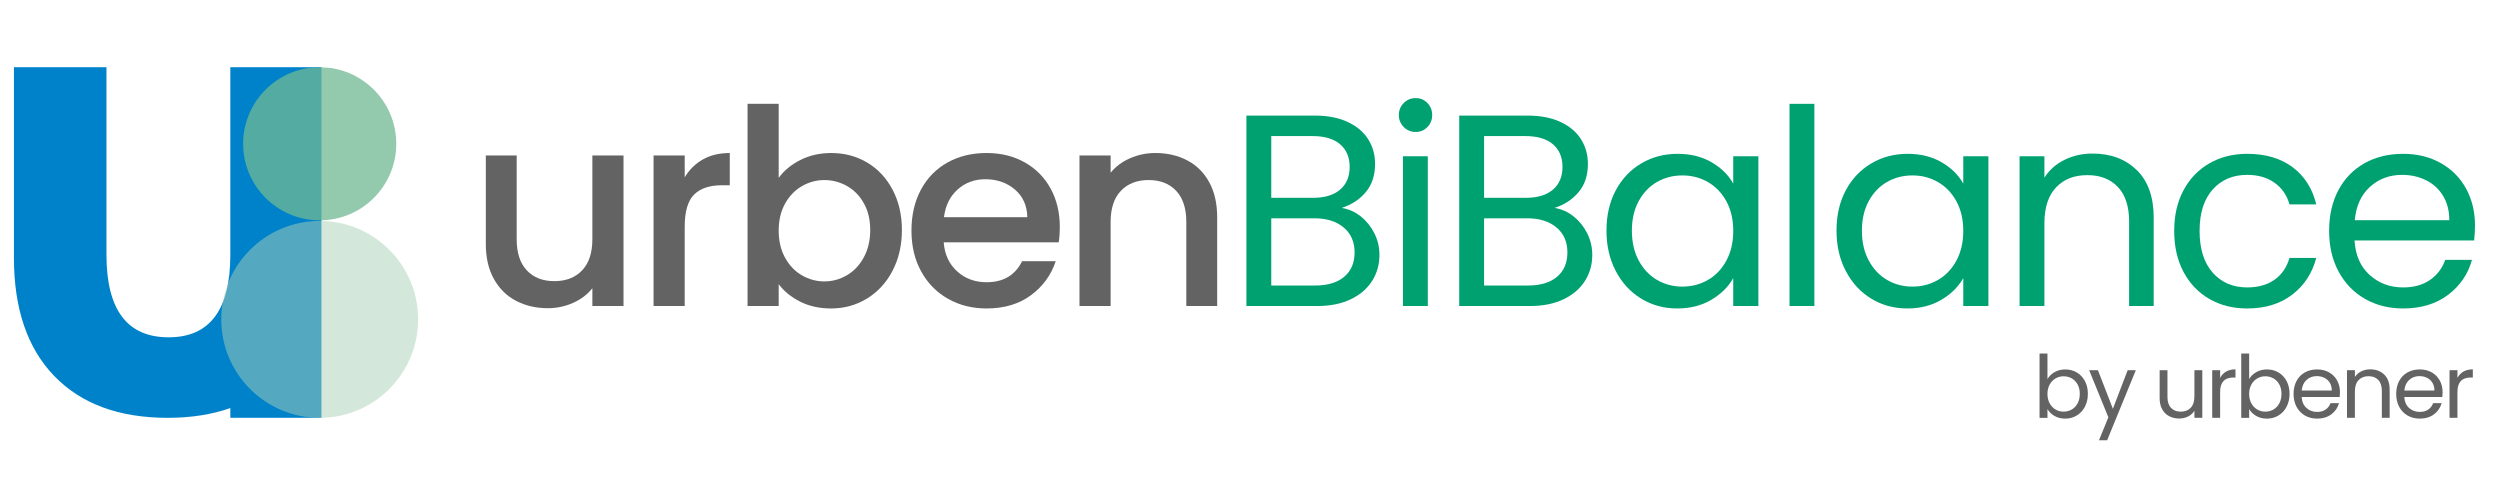
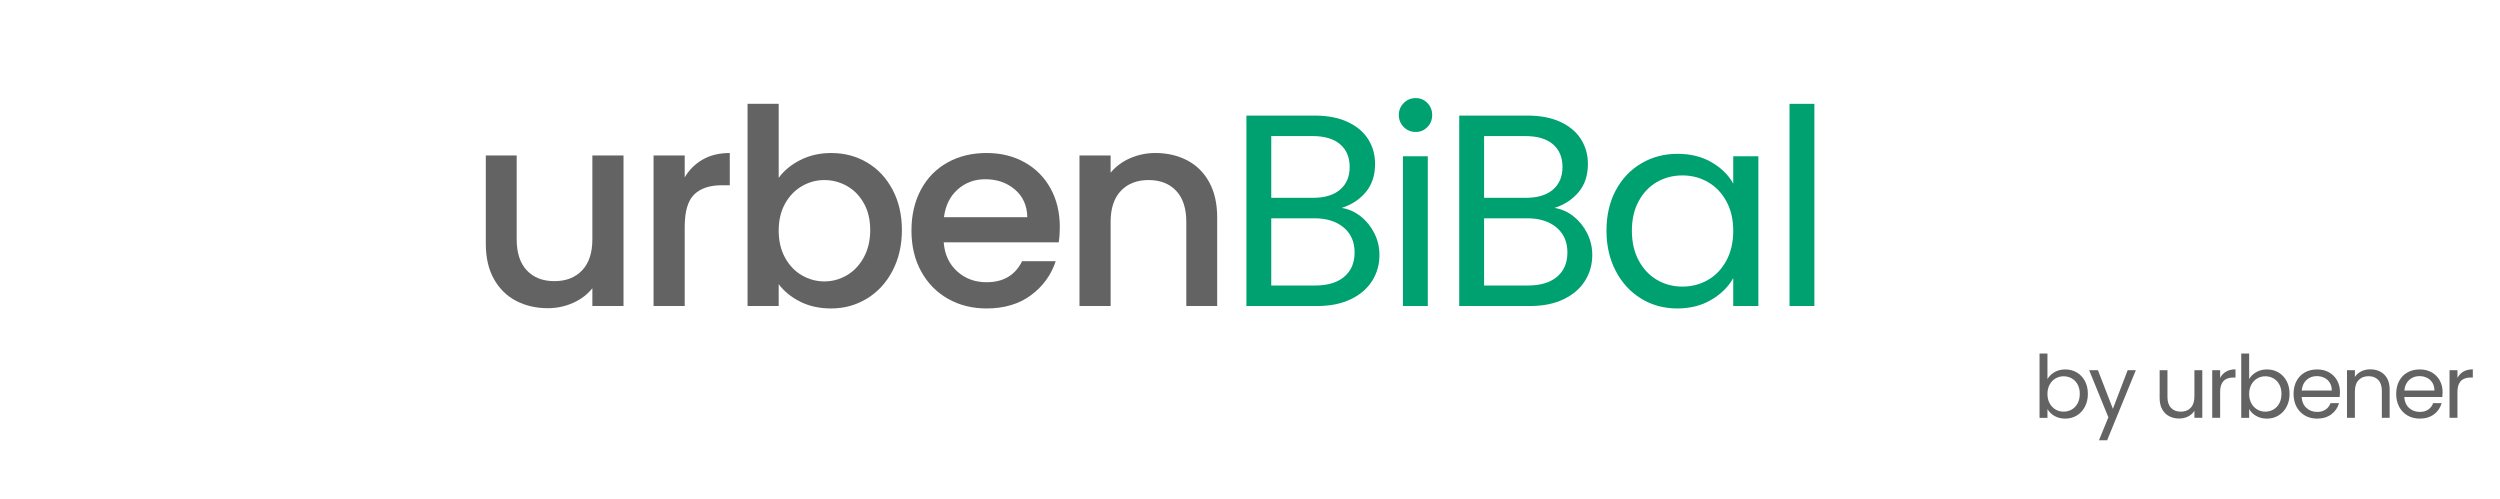
<svg xmlns="http://www.w3.org/2000/svg" xmlns:xlink="http://www.w3.org/1999/xlink" version="1.1" id="Capa_1" x="0px" y="0px" width="538.583px" height="107.462px" viewBox="0 0 538.583 107.462" enable-background="new 0 0 538.583 107.462" xml:space="preserve">
  <g>
    <defs>
      <rect id="SVGID_1_" x="3" y="14.481" width="579.813" height="87.802" />
    </defs>
    <clipPath id="SVGID_2_">
      <use xlink:href="#SVGID_1_" overflow="visible" />
    </clipPath>
    <g clip-path="url(#SVGID_2_)">
      <defs>
        <rect id="SVGID_3_" x="3" y="14.481" width="579.813" height="87.802" />
      </defs>
      <clipPath id="SVGID_4_">
        <use xlink:href="#SVGID_3_" overflow="visible" />
      </clipPath>
      <path clip-path="url(#SVGID_4_)" fill="#1CA374" d="M69.256,52.248L69.256,52.248l-0.001,0.001L69.256,52.248    c0.054,0.001,0.11,0.001,0.166,0C69.366,52.248,69.31,52.248,69.256,52.248" />
      <path clip-path="url(#SVGID_4_)" fill="#0FA274" d="M69.256,52.248c-0.055,0-0.111,0-0.165,0c0.052,0.001,0.109,0.001,0.164,0.001    v-0.001" />
      <path clip-path="url(#SVGID_4_)" fill="#646363" d="M134.326,33.493v32.431h-6.711v-3.826c-1.059,1.333-2.441,2.383-4.148,3.147    c-1.707,0.767-3.523,1.149-5.445,1.149c-2.55,0-4.836-0.53-6.857-1.591c-2.022-1.06-3.61-2.627-4.768-4.708    c-1.157-2.078-1.736-4.59-1.736-7.534V33.493h6.651v18.07c0,2.902,0.725,5.131,2.178,6.681c1.45,1.55,3.431,2.323,5.943,2.323    c2.512,0,4.502-0.773,5.974-2.323c1.473-1.55,2.208-3.778,2.208-6.681v-18.07H134.326z" />
      <path clip-path="url(#SVGID_4_)" fill="#646363" d="M151.423,34.347c1.627-0.922,3.56-1.383,5.797-1.383v6.944h-1.706    c-2.631,0-4.622,0.669-5.974,2.001c-1.354,1.336-2.031,3.65-2.031,6.947v17.068h-6.711V33.493h6.711v4.708    C148.488,36.554,149.794,35.269,151.423,34.347" />
      <path clip-path="url(#SVGID_4_)" fill="#646363" d="M186.088,43.764c-0.922-1.627-2.14-2.864-3.649-3.709    c-1.511-0.843-3.13-1.266-4.855-1.266c-1.688,0-3.287,0.433-4.797,1.295c-1.511,0.863-2.727,2.119-3.649,3.766    c-0.923,1.65-1.382,3.593-1.382,5.828c0,2.236,0.459,4.188,1.382,5.856c0.922,1.669,2.138,2.935,3.649,3.796    c1.51,0.864,3.109,1.294,4.797,1.294c1.726,0,3.345-0.438,4.855-1.322c1.51-0.884,2.728-2.168,3.649-3.854    c0.921-1.687,1.384-3.65,1.384-5.887S187.01,45.393,186.088,43.764 M172.434,34.464c1.981-1,4.188-1.5,6.622-1.5    c2.864,0,5.454,0.686,7.769,2.058c2.315,1.376,4.139,3.328,5.473,5.858c1.336,2.532,2.002,5.426,2.002,8.682    c0,3.258-0.667,6.17-2.002,8.74c-1.333,2.57-3.168,4.57-5.502,6.003c-2.335,1.434-4.914,2.148-7.74,2.148    c-2.512,0-4.738-0.491-6.681-1.472c-1.943-0.979-3.482-2.235-4.619-3.767v4.71h-6.71V22.369h6.71v15.95    C168.892,36.75,170.452,35.465,172.434,34.464" />
      <path clip-path="url(#SVGID_4_)" fill="#646363" d="M221.315,46.793c-0.041-2.473-0.923-4.451-2.649-5.942    c-1.728-1.492-3.864-2.237-6.416-2.237c-2.315,0-4.296,0.736-5.946,2.208c-1.646,1.47-2.629,3.463-2.942,5.972H221.315z     M228.083,52.209h-24.777c0.195,2.591,1.156,4.67,2.883,6.239c1.727,1.569,3.845,2.354,6.356,2.354    c3.609,0,6.16-1.511,7.652-4.533h7.238c-0.98,2.983-2.756,5.426-5.326,7.329c-2.571,1.902-5.758,2.854-9.563,2.854    c-3.099,0-5.877-0.697-8.329-2.089c-2.452-1.393-4.376-3.355-5.767-5.885c-1.394-2.533-2.091-5.465-2.091-8.8    s0.679-6.269,2.032-8.801c1.354-2.529,3.257-4.481,5.709-5.855c2.451-1.373,5.269-2.06,8.446-2.06c3.06,0,5.787,0.667,8.18,2.002    c2.394,1.333,4.258,3.207,5.592,5.62c1.333,2.413,2.002,5.189,2.002,8.327C228.319,50.13,228.238,51.229,228.083,52.209" />
      <path clip-path="url(#SVGID_4_)" fill="#646363" d="M255.774,34.552c2.02,1.059,3.599,2.63,4.738,4.708    c1.139,2.082,1.708,4.592,1.708,7.533v19.131h-6.651V47.795c0-2.904-0.727-5.131-2.178-6.68c-1.453-1.551-3.435-2.326-5.944-2.326    c-2.512,0-4.502,0.775-5.976,2.326c-1.47,1.549-2.206,3.775-2.206,6.68v18.129h-6.71V33.493h6.71v3.708    c1.098-1.334,2.5-2.375,4.208-3.12c1.707-0.745,3.521-1.118,5.445-1.118C251.467,32.963,253.753,33.493,255.774,34.552" />
      <path clip-path="url(#SVGID_4_)" fill="#00A170" d="M289.587,59.625c1.491-1.254,2.237-3.001,2.237-5.238    c0-2.275-0.786-4.068-2.355-5.385c-1.569-1.315-3.67-1.973-6.298-1.973h-9.3v14.479h9.477    C286.018,61.508,288.095,60.881,289.587,59.625 M273.872,42.616h9.008c2.509,0,4.45-0.59,5.825-1.765    c1.371-1.178,2.06-2.805,2.06-4.887c0-2.078-0.688-3.708-2.06-4.885c-1.375-1.177-3.355-1.764-5.945-1.764h-8.888V42.616z     M293.149,46.619c1.235,0.981,2.215,2.198,2.942,3.649c0.725,1.45,1.088,3.001,1.088,4.647c0,2.082-0.529,3.954-1.588,5.622    c-1.061,1.669-2.6,2.982-4.623,3.944c-2.02,0.962-4.404,1.442-7.148,1.442h-15.304V24.9h14.715c2.787,0,5.16,0.462,7.122,1.382    c1.961,0.923,3.433,2.168,4.414,3.737c0.981,1.571,1.47,3.337,1.47,5.298c0,2.433-0.655,4.444-1.972,6.033    c-1.313,1.59-3.05,2.738-5.208,3.443C290.549,45.028,291.913,45.637,293.149,46.619" />
      <path clip-path="url(#SVGID_4_)" fill="#00A170" d="M307.597,65.924h-5.356V33.67h5.356V65.924z M302.417,27.372    c-0.705-0.707-1.059-1.57-1.059-2.591c0-1.02,0.354-1.883,1.059-2.59c0.705-0.707,1.569-1.059,2.59-1.059    c0.98,0,1.815,0.352,2.503,1.059c0.684,0.707,1.029,1.57,1.029,2.59c0,1.021-0.346,1.884-1.029,2.591    c-0.688,0.707-1.522,1.059-2.503,1.059C303.987,28.431,303.123,28.079,302.417,27.372" />
      <path clip-path="url(#SVGID_4_)" fill="#00A170" d="M335.437,59.625c1.489-1.254,2.234-3.001,2.234-5.238    c0-2.275-0.783-4.068-2.353-5.385c-1.571-1.315-3.67-1.973-6.298-1.973h-9.3v14.479h9.477    C331.865,61.508,333.945,60.881,335.437,59.625 M319.721,42.616h9.006c2.513,0,4.453-0.59,5.827-1.765    c1.371-1.178,2.059-2.805,2.059-4.887c0-2.078-0.688-3.708-2.059-4.885c-1.374-1.177-3.355-1.764-5.946-1.764h-8.887V42.616z     M338.997,46.619c1.236,0.981,2.216,2.198,2.942,3.649c0.727,1.45,1.09,3.001,1.09,4.647c0,2.082-0.529,3.954-1.592,5.622    c-1.057,1.669-2.598,2.982-4.619,3.944c-2.02,0.962-4.402,1.442-7.148,1.442h-15.304V24.9h14.713c2.786,0,5.159,0.462,7.122,1.382    c1.963,0.923,3.434,2.168,4.416,3.737c0.979,1.571,1.471,3.337,1.471,5.298c0,2.433-0.655,4.444-1.972,6.033    c-1.315,1.59-3.053,2.738-5.209,3.443C336.398,45.028,337.761,45.637,338.997,46.619" />
      <path clip-path="url(#SVGID_4_)" fill="#00A170" d="M371.926,43.381c-0.98-1.805-2.303-3.188-3.971-4.15    c-1.669-0.961-3.503-1.441-5.504-1.441c-2,0-3.825,0.471-5.474,1.413c-1.648,0.941-2.962,2.315-3.944,4.119    c-0.981,1.806-1.471,3.923-1.471,6.357c0,2.472,0.489,4.62,1.471,6.444c0.982,1.824,2.296,3.217,3.944,4.179    c1.648,0.963,3.474,1.44,5.474,1.44c2.001,0,3.835-0.478,5.504-1.44c1.668-0.962,2.99-2.354,3.971-4.179    c0.982-1.824,1.473-3.953,1.473-6.386S372.909,45.187,371.926,43.381 M348.09,40.997c1.334-2.491,3.168-4.423,5.504-5.797    c2.332-1.373,4.932-2.062,7.798-2.062c2.826,0,5.277,0.611,7.357,1.826c2.079,1.215,3.63,2.747,4.649,4.592v-5.887h5.416v32.255    h-5.416v-6.005c-1.059,1.883-2.639,3.443-4.738,4.679c-2.1,1.237-4.543,1.854-7.327,1.854c-2.863,0-5.456-0.705-7.769-2.12    c-2.315-1.412-4.141-3.393-5.475-5.943c-1.335-2.551-2-5.452-2-8.71C346.09,46.383,346.755,43.491,348.09,40.997" />
    </g>
    <rect x="385.523" y="22.37" clip-path="url(#SVGID_2_)" fill="#00A170" width="5.357" height="43.554" />
    <g clip-path="url(#SVGID_2_)">
      <defs>
-         <rect id="SVGID_5_" x="3" y="14.481" width="579.813" height="87.802" />
-       </defs>
+         </defs>
      <clipPath id="SVGID_6_">
        <use xlink:href="#SVGID_5_" overflow="visible" />
      </clipPath>
      <path clip-path="url(#SVGID_6_)" fill="#00A170" d="M421.484,43.381c-0.979-1.805-2.304-3.188-3.973-4.15    c-1.669-0.961-3.502-1.441-5.503-1.441c-2.002,0-3.827,0.471-5.474,1.413c-1.646,0.941-2.963,2.315-3.945,4.119    c-0.98,1.806-1.47,3.923-1.47,6.357c0,2.472,0.489,4.62,1.47,6.444c0.982,1.824,2.299,3.217,3.945,4.179    c1.646,0.963,3.472,1.44,5.474,1.44c2.001,0,3.834-0.478,5.503-1.44c1.669-0.962,2.993-2.354,3.973-4.179    c0.979-1.824,1.472-3.953,1.472-6.386S422.462,45.187,421.484,43.381 M397.647,40.997c1.334-2.491,3.17-4.423,5.503-5.797    c2.333-1.373,4.934-2.062,7.798-2.062c2.825,0,5.278,0.611,7.358,1.826c2.078,1.215,3.629,2.747,4.649,4.592v-5.887h5.414v32.255    h-5.414v-6.005c-1.06,1.883-2.641,3.443-4.739,4.679c-2.097,1.237-4.54,1.854-7.327,1.854c-2.865,0-5.453-0.705-7.77-2.12    c-2.314-1.412-4.139-3.393-5.473-5.943s-2.001-5.452-2.001-8.71C395.646,46.383,396.313,43.491,397.647,40.997" />
      <path clip-path="url(#SVGID_6_)" fill="#00A170" d="M460.33,36.641c2.432,2.375,3.648,5.799,3.648,10.27v19.014h-5.297V47.678    c0-3.217-0.805-5.68-2.413-7.387c-1.609-1.708-3.806-2.562-6.591-2.562c-2.825,0-5.074,0.884-6.741,2.65    c-1.667,1.765-2.501,4.336-2.501,7.71v17.834h-5.354V33.67h5.354v4.59c1.061-1.647,2.501-2.923,4.327-3.825    c1.825-0.902,3.833-1.353,6.033-1.353C454.718,33.082,457.898,34.269,460.33,36.641" />
      <path clip-path="url(#SVGID_6_)" fill="#00A170" d="M470.395,40.997c1.332-2.491,3.187-4.423,5.561-5.797    c2.374-1.373,5.093-2.062,8.153-2.062c3.963,0,7.229,0.963,9.8,2.886c2.569,1.923,4.267,4.591,5.09,8.005h-5.767    c-0.55-1.962-1.619-3.512-3.209-4.65c-1.589-1.138-3.562-1.706-5.914-1.706c-3.061,0-5.533,1.05-7.416,3.147    c-1.884,2.102-2.826,5.073-2.826,8.918c0,3.884,0.942,6.887,2.826,9.004c1.883,2.119,4.355,3.18,7.416,3.18    c2.353,0,4.314-0.549,5.884-1.648c1.571-1.099,2.65-2.668,3.239-4.71h5.767c-0.861,3.297-2.588,5.938-5.18,7.917    c-2.589,1.984-5.825,2.973-9.71,2.973c-3.061,0-5.779-0.686-8.153-2.061c-2.374-1.373-4.229-3.315-5.561-5.827    c-1.335-2.509-2.001-5.451-2.001-8.827C468.394,46.403,469.06,43.491,470.395,40.997" />
      <path clip-path="url(#SVGID_6_)" fill="#00A170" d="M526.308,42.174c-0.901-1.472-2.128-2.59-3.678-3.354    c-1.551-0.765-3.268-1.147-5.149-1.147c-2.707,0-5.014,0.862-6.917,2.589c-1.902,1.728-2.991,4.121-3.267,7.181h20.365    C527.663,45.403,527.211,43.647,526.308,42.174 M533.018,51.797H507.24c0.197,3.179,1.284,5.661,3.266,7.446    c1.982,1.785,4.385,2.678,7.211,2.678c2.315,0,4.247-0.539,5.797-1.619c1.551-1.079,2.639-2.521,3.267-4.325h5.768    c-0.862,3.1-2.59,5.621-5.18,7.562c-2.589,1.943-5.807,2.914-9.651,2.914c-3.063,0-5.797-0.686-8.211-2.059    c-2.411-1.373-4.308-3.325-5.68-5.856c-1.375-2.53-2.059-5.464-2.059-8.8c0-3.335,0.666-6.259,1.999-8.77    c1.335-2.51,3.208-4.444,5.622-5.799c2.413-1.354,5.188-2.03,8.328-2.03c3.061,0,5.767,0.667,8.121,2.002    c2.356,1.333,4.169,3.167,5.445,5.502c1.273,2.335,1.912,4.974,1.912,7.916C533.195,49.582,533.135,50.659,533.018,51.797" />
      <path clip-path="url(#SVGID_6_)" fill="#0082CA" d="M49.621,14.481L49.621,14.481H49.62v40.413    c0,11.849-4.43,17.773-13.291,17.773c-8.928,0-13.392-5.925-13.392-17.773V14.481H3v41.046c0,11.003,2.903,19.5,8.708,25.499    c5.808,5.995,13.946,8.988,24.419,8.988c5.042,0,9.532-0.714,13.493-2.104v2.104h19.634V55.527V14.481H49.621z" />
      <g opacity="0.5" clip-path="url(#SVGID_6_)">
        <g>
          <defs>
            <rect id="SVGID_7_" x="33.625" y="35.119" width="70.496" height="56.455" />
          </defs>
          <clipPath id="SVGID_8_">
            <use xlink:href="#SVGID_7_" overflow="visible" />
          </clipPath>
          <path clip-path="url(#SVGID_8_)" fill="#A8D0B7" d="M68.698,47.6c-11.634,0.096-21.032,9.553-21.032,21.206      c0,11.714,9.493,21.209,21.206,21.209c11.714,0,21.207-9.495,21.207-21.209c0-11.653-9.398-21.11-21.03-21.206      c-0.059,0-0.117,0.002-0.177,0.002C68.815,47.602,68.758,47.6,68.698,47.6" />
        </g>
      </g>
      <g opacity="0.75" clip-path="url(#SVGID_6_)">
        <g>
          <defs>
            <rect id="SVGID_9_" x="38.338" y="2" width="61.072" height="47.029" />
          </defs>
          <clipPath id="SVGID_10_">
            <use xlink:href="#SVGID_9_" overflow="visible" />
          </clipPath>
          <path clip-path="url(#SVGID_10_)" fill="#6FB893" d="M68.875,14.481c-9.11,0-16.496,7.385-16.496,16.496      c0,9.05,7.29,16.397,16.32,16.491c0.058,0,0.116,0,0.176,0c0.058,0,0.118,0,0.176,0c9.027-0.094,16.319-7.44,16.319-16.491      C85.369,21.866,77.984,14.481,68.875,14.481" />
        </g>
      </g>
-       <path clip-path="url(#SVGID_6_)" fill="#00A170" d="M68.875,52.248c-0.06,0-0.118,0-0.176,0    C68.757,52.249,68.814,52.249,68.875,52.248c0.058,0.001,0.116,0.001,0.176,0C68.992,52.248,68.933,52.248,68.875,52.248" />
    </g>
    <g clip-path="url(#SVGID_2_)">
      <path fill="#646363" d="M442.625,80.167c0.674-0.387,1.441-0.58,2.303-0.58c0.923,0,1.753,0.219,2.489,0.655    s1.317,1.052,1.741,1.844c0.425,0.793,0.637,1.713,0.637,2.762c0,1.036-0.212,1.96-0.637,2.771    c-0.424,0.812-1.008,1.441-1.75,1.891c-0.743,0.449-1.57,0.675-2.48,0.675c-0.887,0-1.664-0.193-2.331-0.581    c-0.668-0.387-1.17-0.88-1.507-1.479v1.891h-1.704V76.161h1.704v5.504C441.438,81.053,441.951,80.553,442.625,80.167z     M447.585,82.825c-0.313-0.573-0.733-1.011-1.264-1.311c-0.53-0.299-1.114-0.449-1.751-0.449c-0.624,0-1.201,0.153-1.731,0.459    s-0.955,0.749-1.272,1.329c-0.318,0.58-0.478,1.252-0.478,2.013c0,0.774,0.159,1.451,0.478,2.031    c0.317,0.58,0.742,1.023,1.272,1.329c0.53,0.307,1.107,0.459,1.731,0.459c0.637,0,1.221-0.152,1.751-0.459    c0.53-0.306,0.951-0.749,1.264-1.329c0.312-0.58,0.468-1.264,0.468-2.05C448.053,84.074,447.897,83.399,447.585,82.825z" />
      <path fill="#646363" d="M460.128,79.754l-6.179,15.09h-1.76l2.022-4.942l-4.138-10.147h1.891l3.221,8.313l3.183-8.313H460.128z" />
      <path fill="#646363" d="M474.45,79.754v10.26h-1.703v-1.517c-0.325,0.524-0.777,0.934-1.357,1.227    c-0.581,0.293-1.221,0.439-1.919,0.439c-0.799,0-1.517-0.165-2.153-0.496c-0.637-0.33-1.139-0.826-1.507-1.488    c-0.368-0.661-0.553-1.466-0.553-2.415v-6.01h1.686v5.785c0,1.011,0.255,1.788,0.768,2.331c0.512,0.543,1.21,0.814,2.097,0.814    c0.911,0,1.629-0.281,2.152-0.843c0.524-0.562,0.787-1.379,0.787-2.452v-5.636H474.45z" />
      <path fill="#646363" d="M479.571,80.054c0.555-0.324,1.232-0.486,2.031-0.486v1.76h-0.449c-1.91,0-2.864,1.036-2.864,3.107v5.579    h-1.704v-10.26h1.704v1.667C478.587,80.834,479.015,80.379,479.571,80.054z" />
      <path fill="#646363" d="M486.077,80.167c0.674-0.387,1.441-0.58,2.303-0.58c0.923,0,1.753,0.219,2.489,0.655    s1.317,1.052,1.741,1.844c0.425,0.793,0.637,1.713,0.637,2.762c0,1.036-0.212,1.96-0.637,2.771    c-0.424,0.812-1.008,1.441-1.75,1.891c-0.743,0.449-1.57,0.675-2.48,0.675c-0.887,0-1.664-0.193-2.331-0.581    c-0.668-0.387-1.17-0.88-1.507-1.479v1.891h-1.704V76.161h1.704v5.504C484.89,81.053,485.403,80.553,486.077,80.167z     M491.038,82.825c-0.313-0.573-0.733-1.011-1.264-1.311c-0.53-0.299-1.114-0.449-1.751-0.449c-0.624,0-1.201,0.153-1.731,0.459    s-0.955,0.749-1.272,1.329c-0.318,0.58-0.478,1.252-0.478,2.013c0,0.774,0.159,1.451,0.478,2.031    c0.317,0.58,0.742,1.023,1.272,1.329c0.53,0.307,1.107,0.459,1.731,0.459c0.637,0,1.221-0.152,1.751-0.459    c0.53-0.306,0.951-0.749,1.264-1.329c0.312-0.58,0.468-1.264,0.468-2.05C491.505,84.074,491.349,83.399,491.038,82.825z" />
      <path fill="#646363" d="M504.048,85.521h-8.2c0.063,1.011,0.409,1.801,1.039,2.368c0.63,0.568,1.395,0.852,2.294,0.852    c0.736,0,1.351-0.171,1.844-0.515c0.493-0.343,0.839-0.802,1.039-1.376h1.835c-0.275,0.986-0.824,1.788-1.647,2.406    c-0.824,0.617-1.848,0.927-3.07,0.927c-0.974,0-1.845-0.219-2.612-0.655c-0.768-0.438-1.369-1.059-1.807-1.863    c-0.437-0.805-0.655-1.738-0.655-2.799s0.213-1.99,0.637-2.789s1.021-1.414,1.788-1.845s1.65-0.646,2.649-0.646    c0.973,0,1.834,0.212,2.583,0.637c0.749,0.424,1.326,1.008,1.731,1.75c0.406,0.743,0.609,1.582,0.609,2.519    C504.105,84.816,504.085,85.159,504.048,85.521z M501.915,82.46c-0.288-0.469-0.678-0.824-1.171-1.067s-1.039-0.365-1.638-0.365    c-0.861,0-1.595,0.274-2.2,0.824c-0.605,0.549-0.951,1.311-1.039,2.283h6.478C502.344,83.487,502.201,82.928,501.915,82.46z" />
      <path fill="#646363" d="M513.652,80.701c0.774,0.755,1.161,1.844,1.161,3.267v6.047h-1.685V84.21c0-1.023-0.256-1.807-0.768-2.35    c-0.513-0.543-1.211-0.814-2.098-0.814c-0.898,0-1.612,0.281-2.144,0.843c-0.53,0.562-0.795,1.379-0.795,2.452v5.673h-1.704    v-10.26h1.704v1.461c0.337-0.524,0.795-0.93,1.376-1.217c0.58-0.287,1.22-0.431,1.919-0.431    C511.868,79.568,512.878,79.945,513.652,80.701z" />
      <path fill="#646363" d="M526.159,85.521h-8.2c0.063,1.011,0.409,1.801,1.039,2.368c0.63,0.568,1.395,0.852,2.294,0.852    c0.736,0,1.351-0.171,1.844-0.515c0.493-0.343,0.839-0.802,1.039-1.376h1.835c-0.275,0.986-0.824,1.788-1.647,2.406    c-0.824,0.617-1.848,0.927-3.07,0.927c-0.974,0-1.845-0.219-2.612-0.655c-0.768-0.438-1.369-1.059-1.807-1.863    c-0.437-0.805-0.655-1.738-0.655-2.799s0.213-1.99,0.637-2.789s1.021-1.414,1.788-1.845s1.65-0.646,2.649-0.646    c0.973,0,1.834,0.212,2.583,0.637c0.749,0.424,1.326,1.008,1.731,1.75c0.406,0.743,0.609,1.582,0.609,2.519    C526.215,84.816,526.196,85.159,526.159,85.521z M524.025,82.46c-0.288-0.469-0.678-0.824-1.171-1.067s-1.039-0.365-1.638-0.365    c-0.861,0-1.595,0.274-2.2,0.824c-0.605,0.549-0.951,1.311-1.039,2.283h6.478C524.455,83.487,524.311,82.928,524.025,82.46z" />
      <path fill="#646363" d="M530.698,80.054c0.555-0.324,1.232-0.486,2.031-0.486v1.76h-0.449c-1.91,0-2.864,1.036-2.864,3.107v5.579    h-1.704v-10.26h1.704v1.667C529.714,80.834,530.142,80.379,530.698,80.054z" />
    </g>
  </g>
</svg>